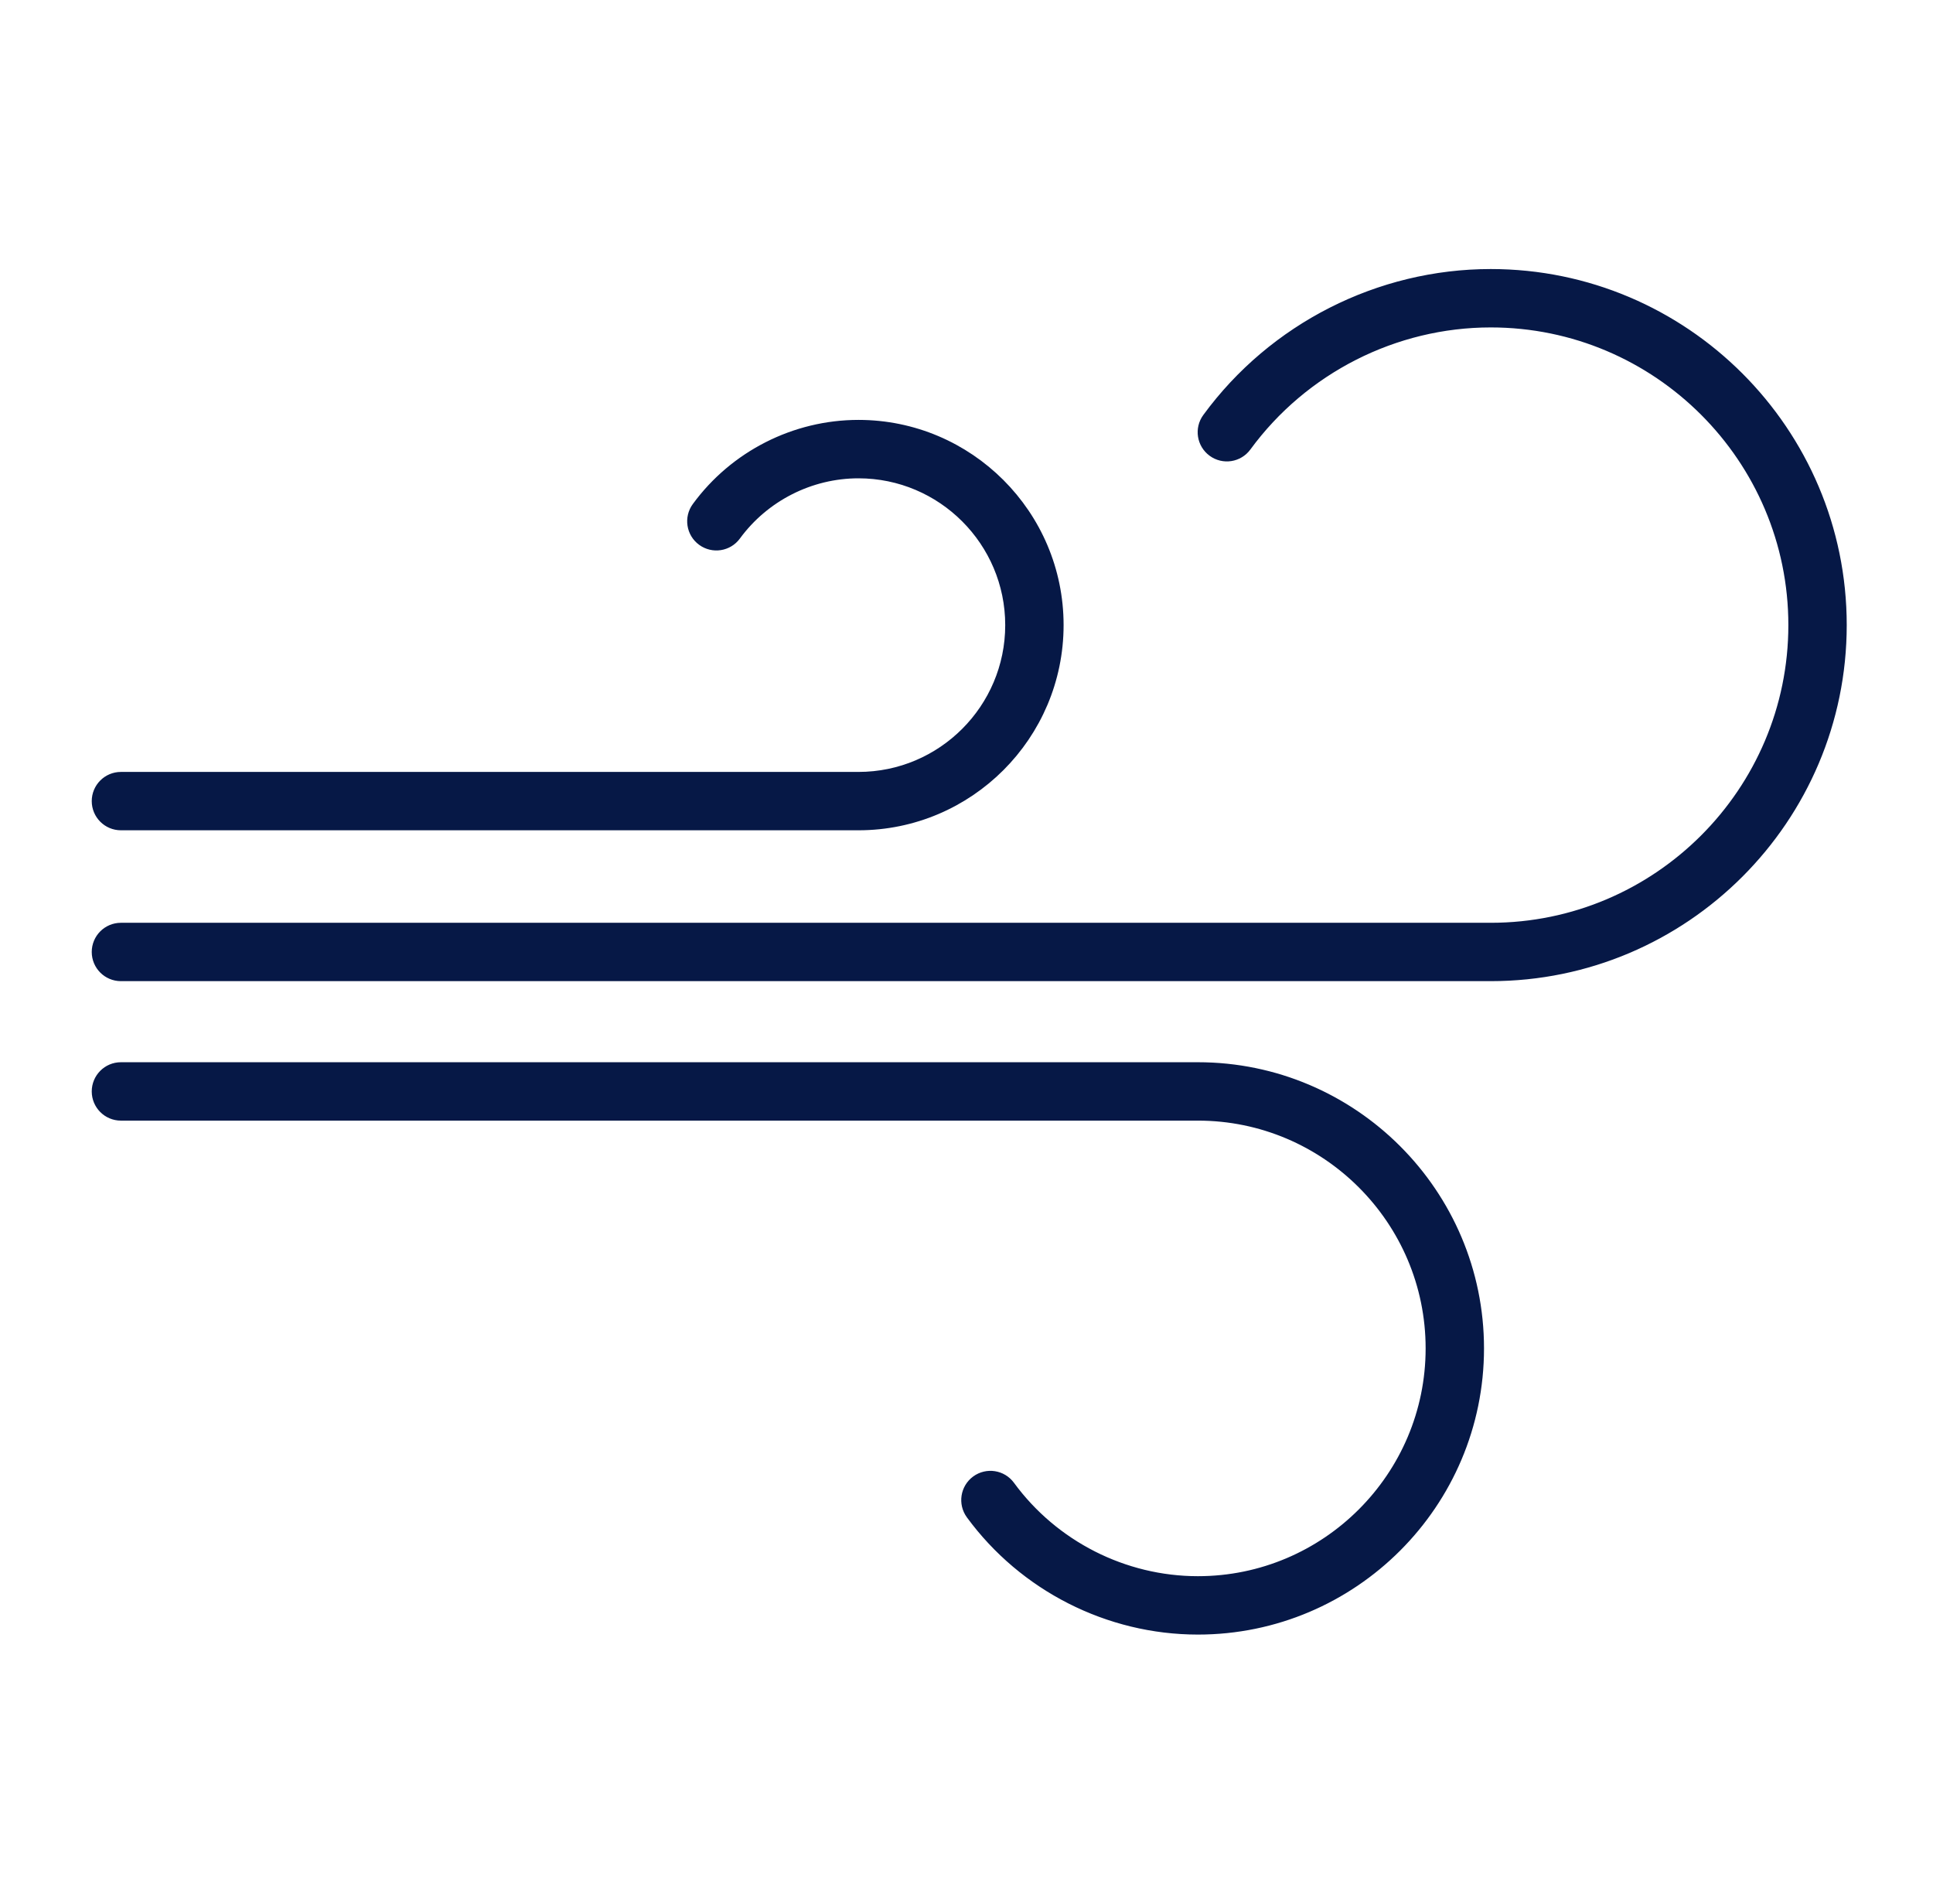
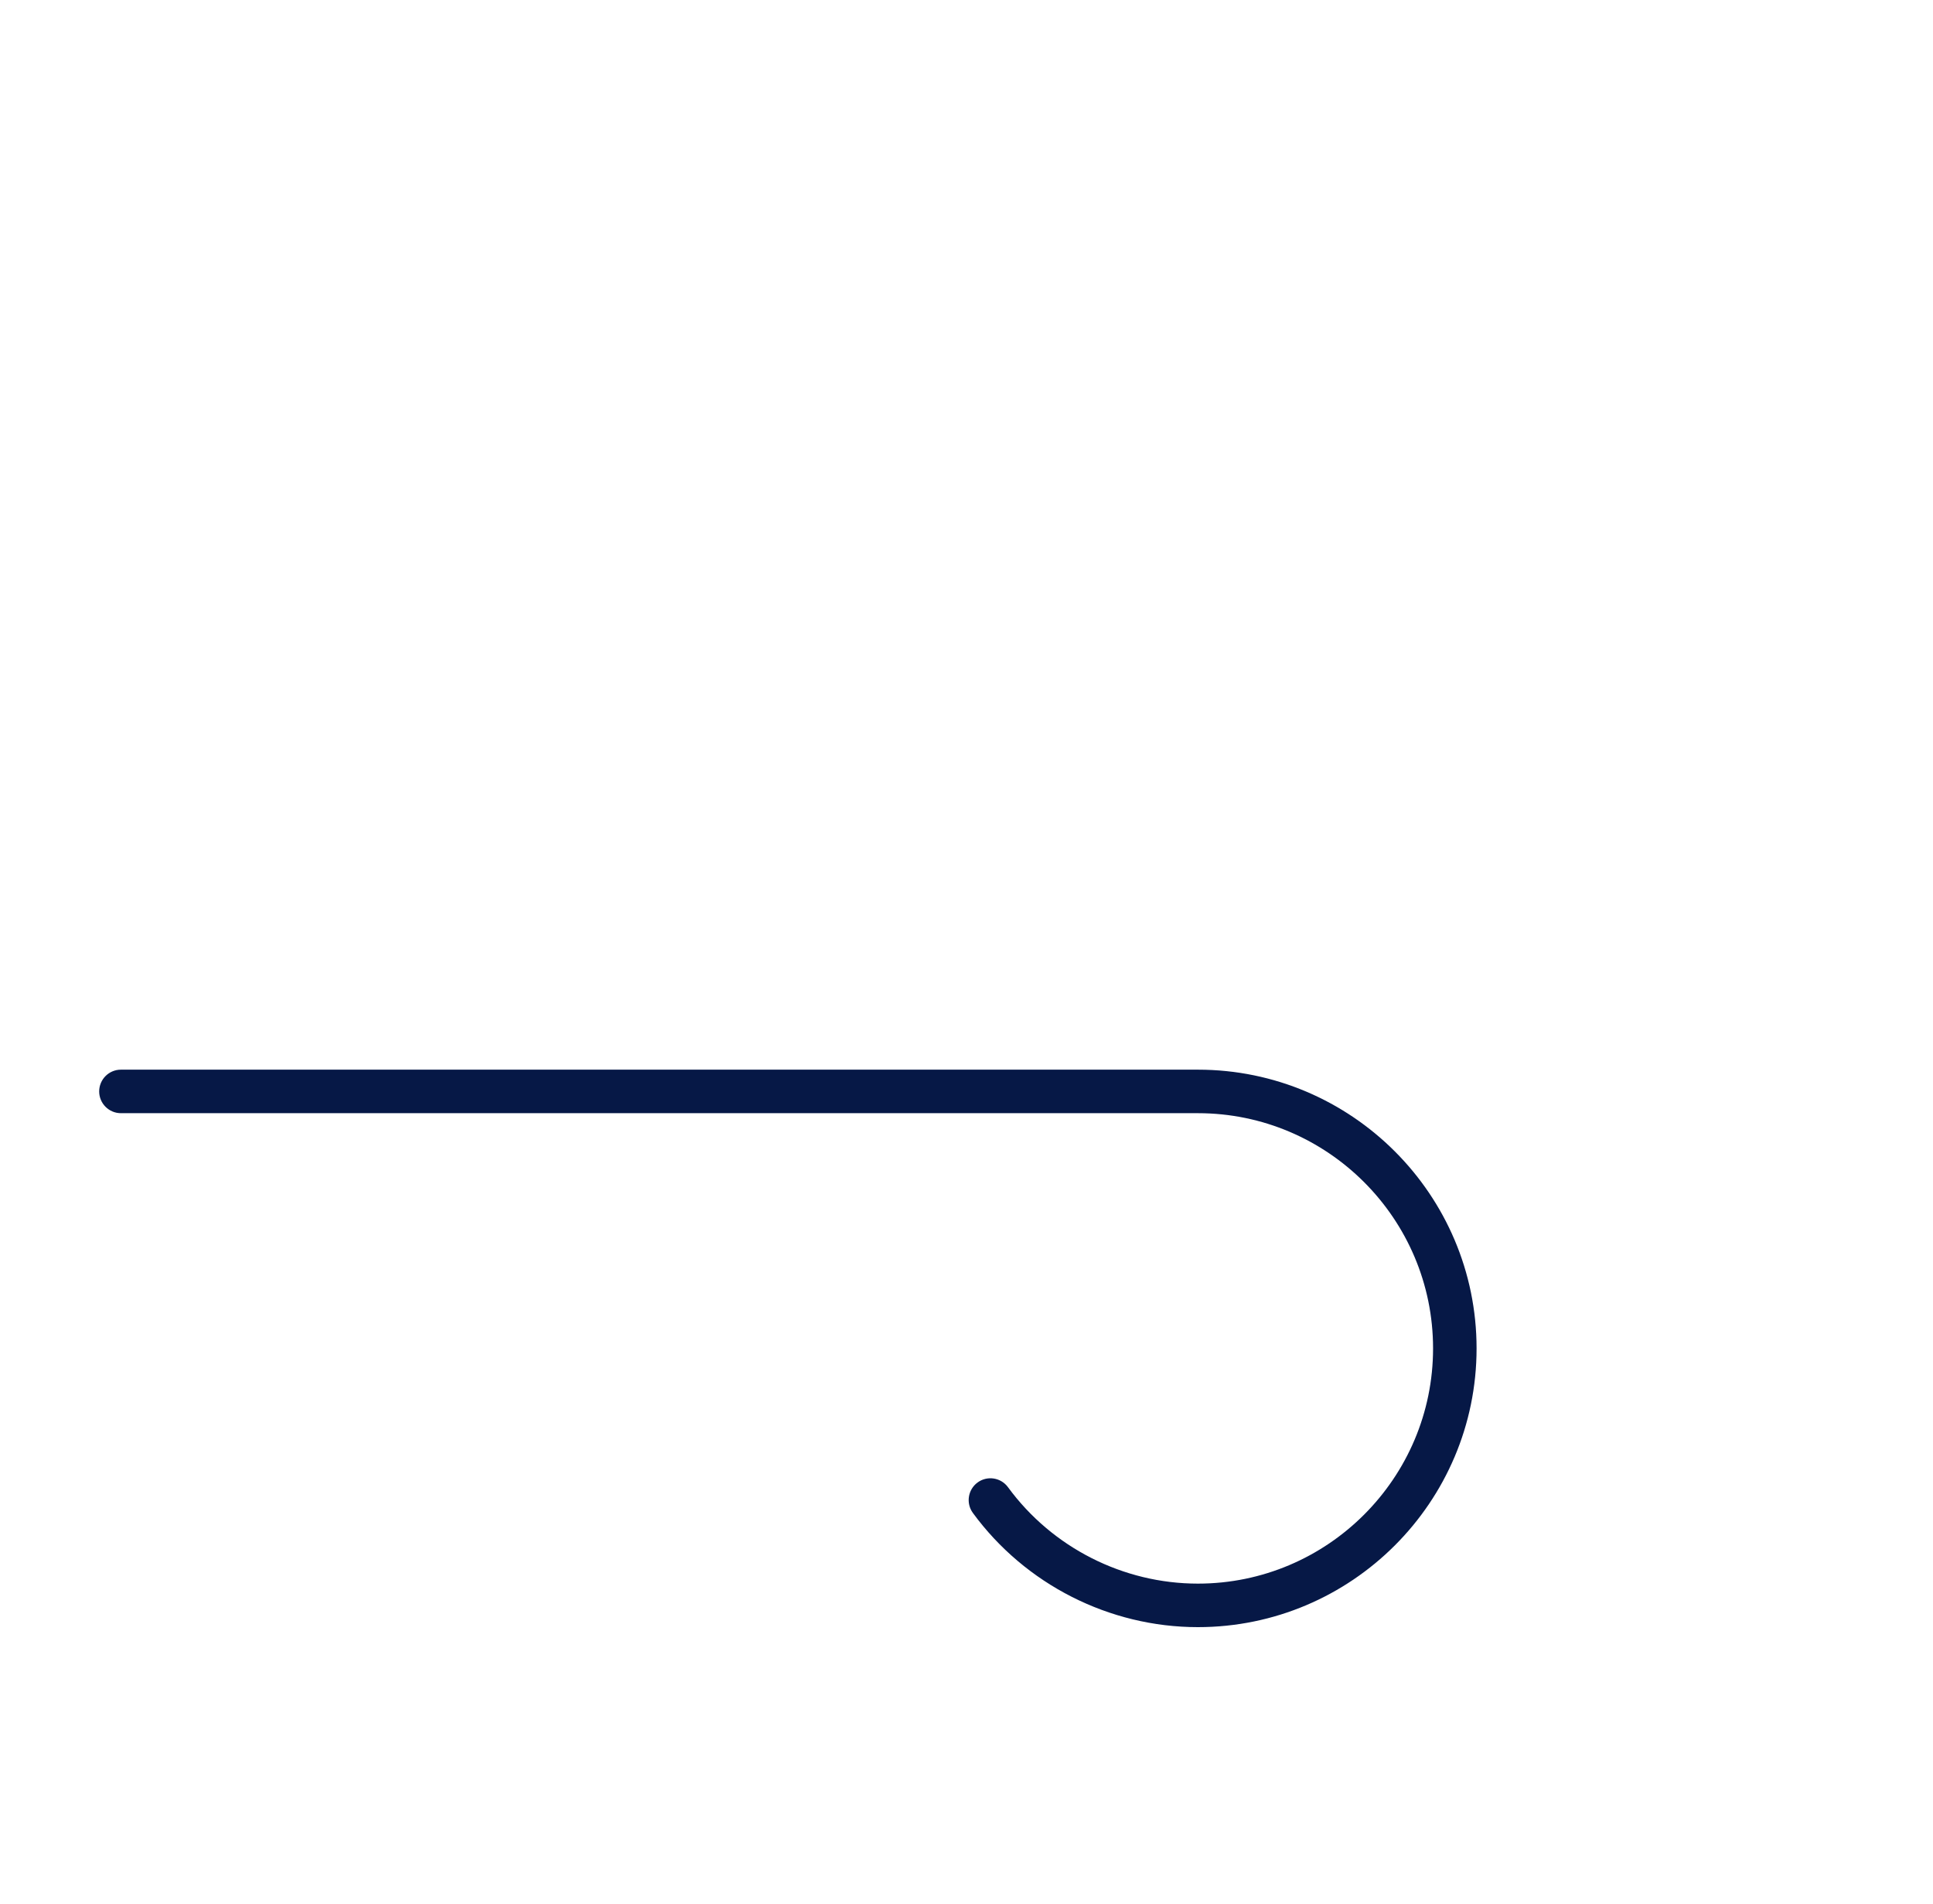
<svg xmlns="http://www.w3.org/2000/svg" width="65" height="64" viewBox="0 0 65 64" fill="none">
-   <path d="M4.066 32.736H50.128C56.591 32.736 61.849 27.478 61.849 21.015C61.849 14.552 56.591 9.295 50.128 9.295C46.404 9.295 42.866 11.091 40.665 14.099C40.426 14.425 40.497 14.883 40.823 15.121C41.15 15.361 41.607 15.289 41.845 14.963C43.773 12.33 46.869 10.758 50.128 10.758C55.784 10.758 60.386 15.36 60.386 21.015C60.386 26.672 55.784 31.274 50.128 31.274H4.066C3.662 31.274 3.335 31.601 3.335 32.005C3.335 32.409 3.662 32.736 4.066 32.736Z" fill="#061846" />
-   <path d="M4.066 27.664H28.867C32.533 27.664 35.515 24.681 35.515 21.015C35.515 17.349 32.532 14.367 28.867 14.367C26.754 14.367 24.747 15.386 23.499 17.093C23.26 17.419 23.331 17.877 23.657 18.115C23.984 18.354 24.441 18.283 24.679 17.957C25.654 16.626 27.219 15.831 28.867 15.831C31.726 15.831 34.052 18.157 34.052 21.016C34.052 23.875 31.726 26.202 28.867 26.202H4.066C3.662 26.202 3.335 26.53 3.335 26.933C3.335 27.337 3.662 27.664 4.066 27.664Z" fill="#061846" />
  <path d="M4.066 37.425H40.281C44.642 37.425 48.189 40.973 48.189 45.333C48.189 49.693 44.641 53.241 40.281 53.241C37.768 53.241 35.381 52.029 33.895 49.999C33.656 49.673 33.199 49.602 32.872 49.841C32.547 50.08 32.476 50.537 32.714 50.864C34.475 53.268 37.304 54.704 40.281 54.704C45.448 54.704 49.652 50.5 49.652 45.333C49.652 40.166 45.447 35.962 40.281 35.962H4.066C3.662 35.962 3.335 36.29 3.335 36.694C3.335 37.097 3.662 37.425 4.066 37.425Z" fill="#061846" />
-   <path d="M4.066 32.736H50.128C56.591 32.736 61.849 27.478 61.849 21.015C61.849 14.552 56.591 9.295 50.128 9.295C46.404 9.295 42.866 11.091 40.665 14.099C40.426 14.425 40.497 14.883 40.823 15.121C41.15 15.361 41.607 15.289 41.845 14.963C43.773 12.33 46.869 10.758 50.128 10.758C55.784 10.758 60.386 15.36 60.386 21.015C60.386 26.672 55.784 31.274 50.128 31.274H4.066C3.662 31.274 3.335 31.601 3.335 32.005C3.335 32.409 3.662 32.736 4.066 32.736Z" stroke="#061846" stroke-width="0.5" />
-   <path d="M4.066 27.664H28.867C32.533 27.664 35.515 24.681 35.515 21.015C35.515 17.349 32.532 14.367 28.867 14.367C26.754 14.367 24.747 15.386 23.499 17.093C23.26 17.419 23.331 17.877 23.657 18.115C23.984 18.354 24.441 18.283 24.679 17.957C25.654 16.626 27.219 15.831 28.867 15.831C31.726 15.831 34.052 18.157 34.052 21.016C34.052 23.875 31.726 26.202 28.867 26.202H4.066C3.662 26.202 3.335 26.53 3.335 26.933C3.335 27.337 3.662 27.664 4.066 27.664Z" stroke="#061846" stroke-width="0.5" />
-   <path d="M4.066 37.425H40.281C44.642 37.425 48.189 40.973 48.189 45.333C48.189 49.693 44.641 53.241 40.281 53.241C37.768 53.241 35.381 52.029 33.895 49.999C33.656 49.673 33.199 49.602 32.872 49.841C32.547 50.08 32.476 50.537 32.714 50.864C34.475 53.268 37.304 54.704 40.281 54.704C45.448 54.704 49.652 50.5 49.652 45.333C49.652 40.166 45.447 35.962 40.281 35.962H4.066C3.662 35.962 3.335 36.29 3.335 36.694C3.335 37.097 3.662 37.425 4.066 37.425Z" stroke="#061846" stroke-width="0.5" />
</svg>